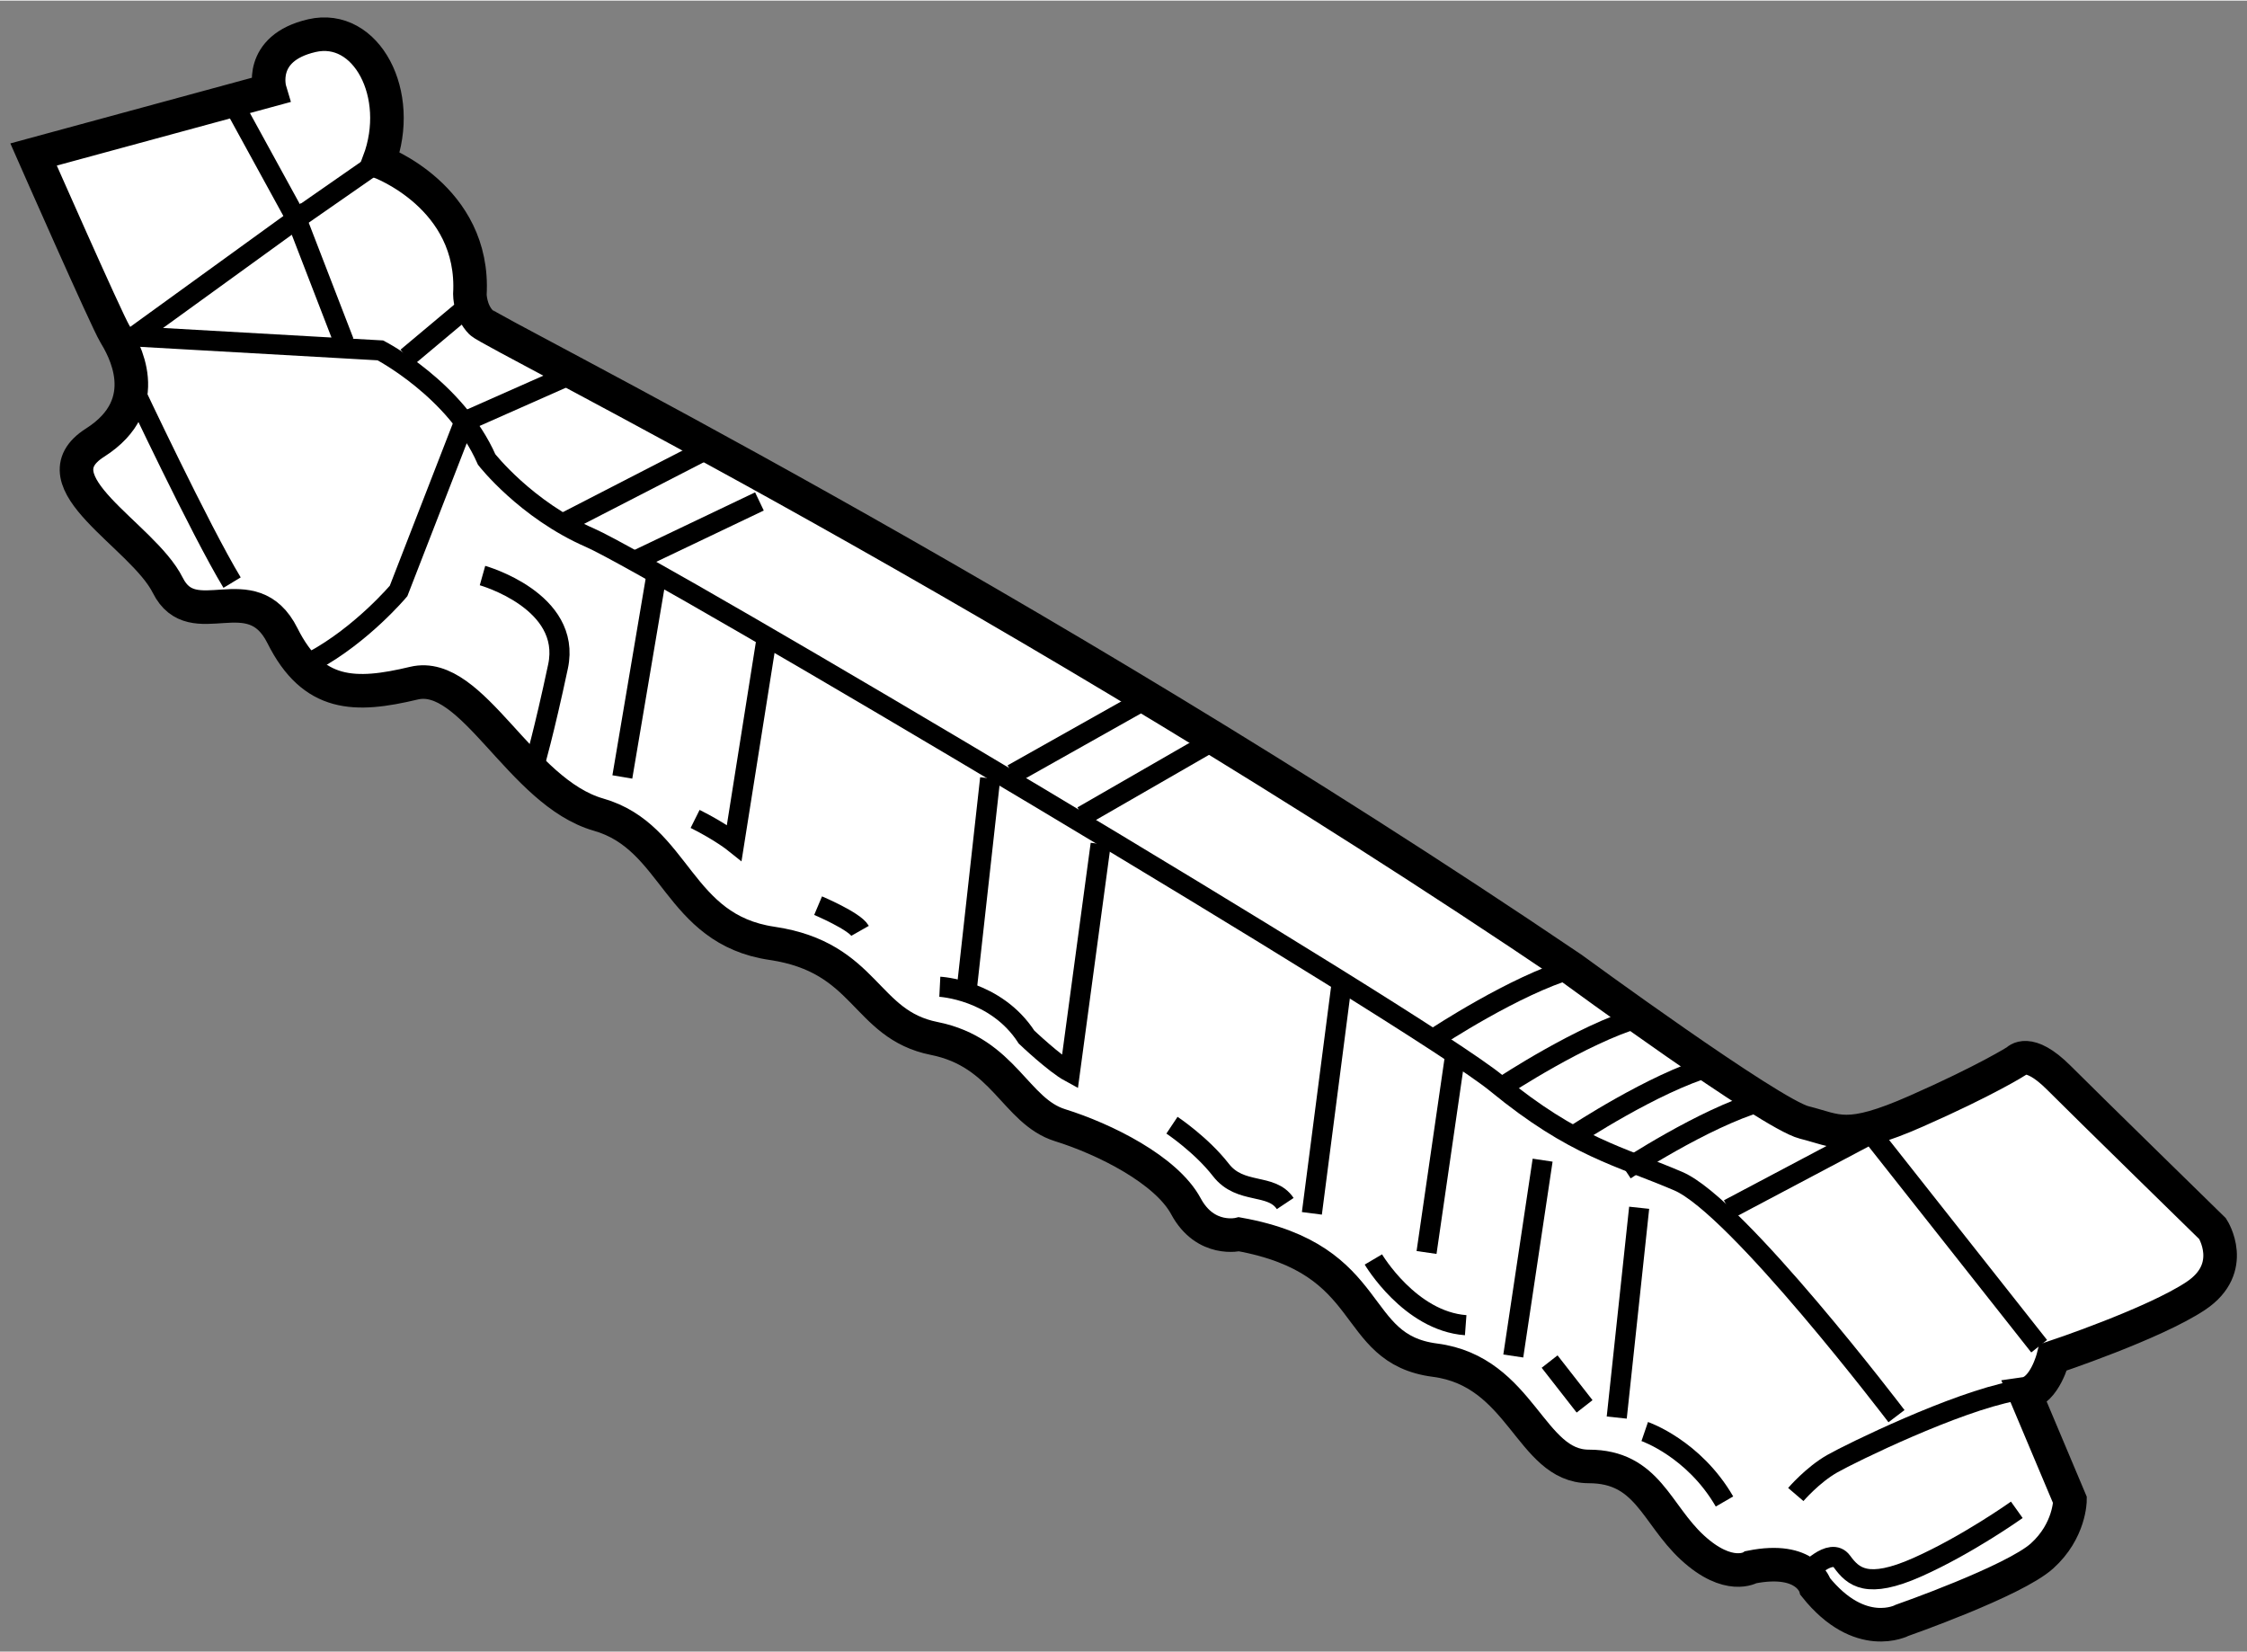
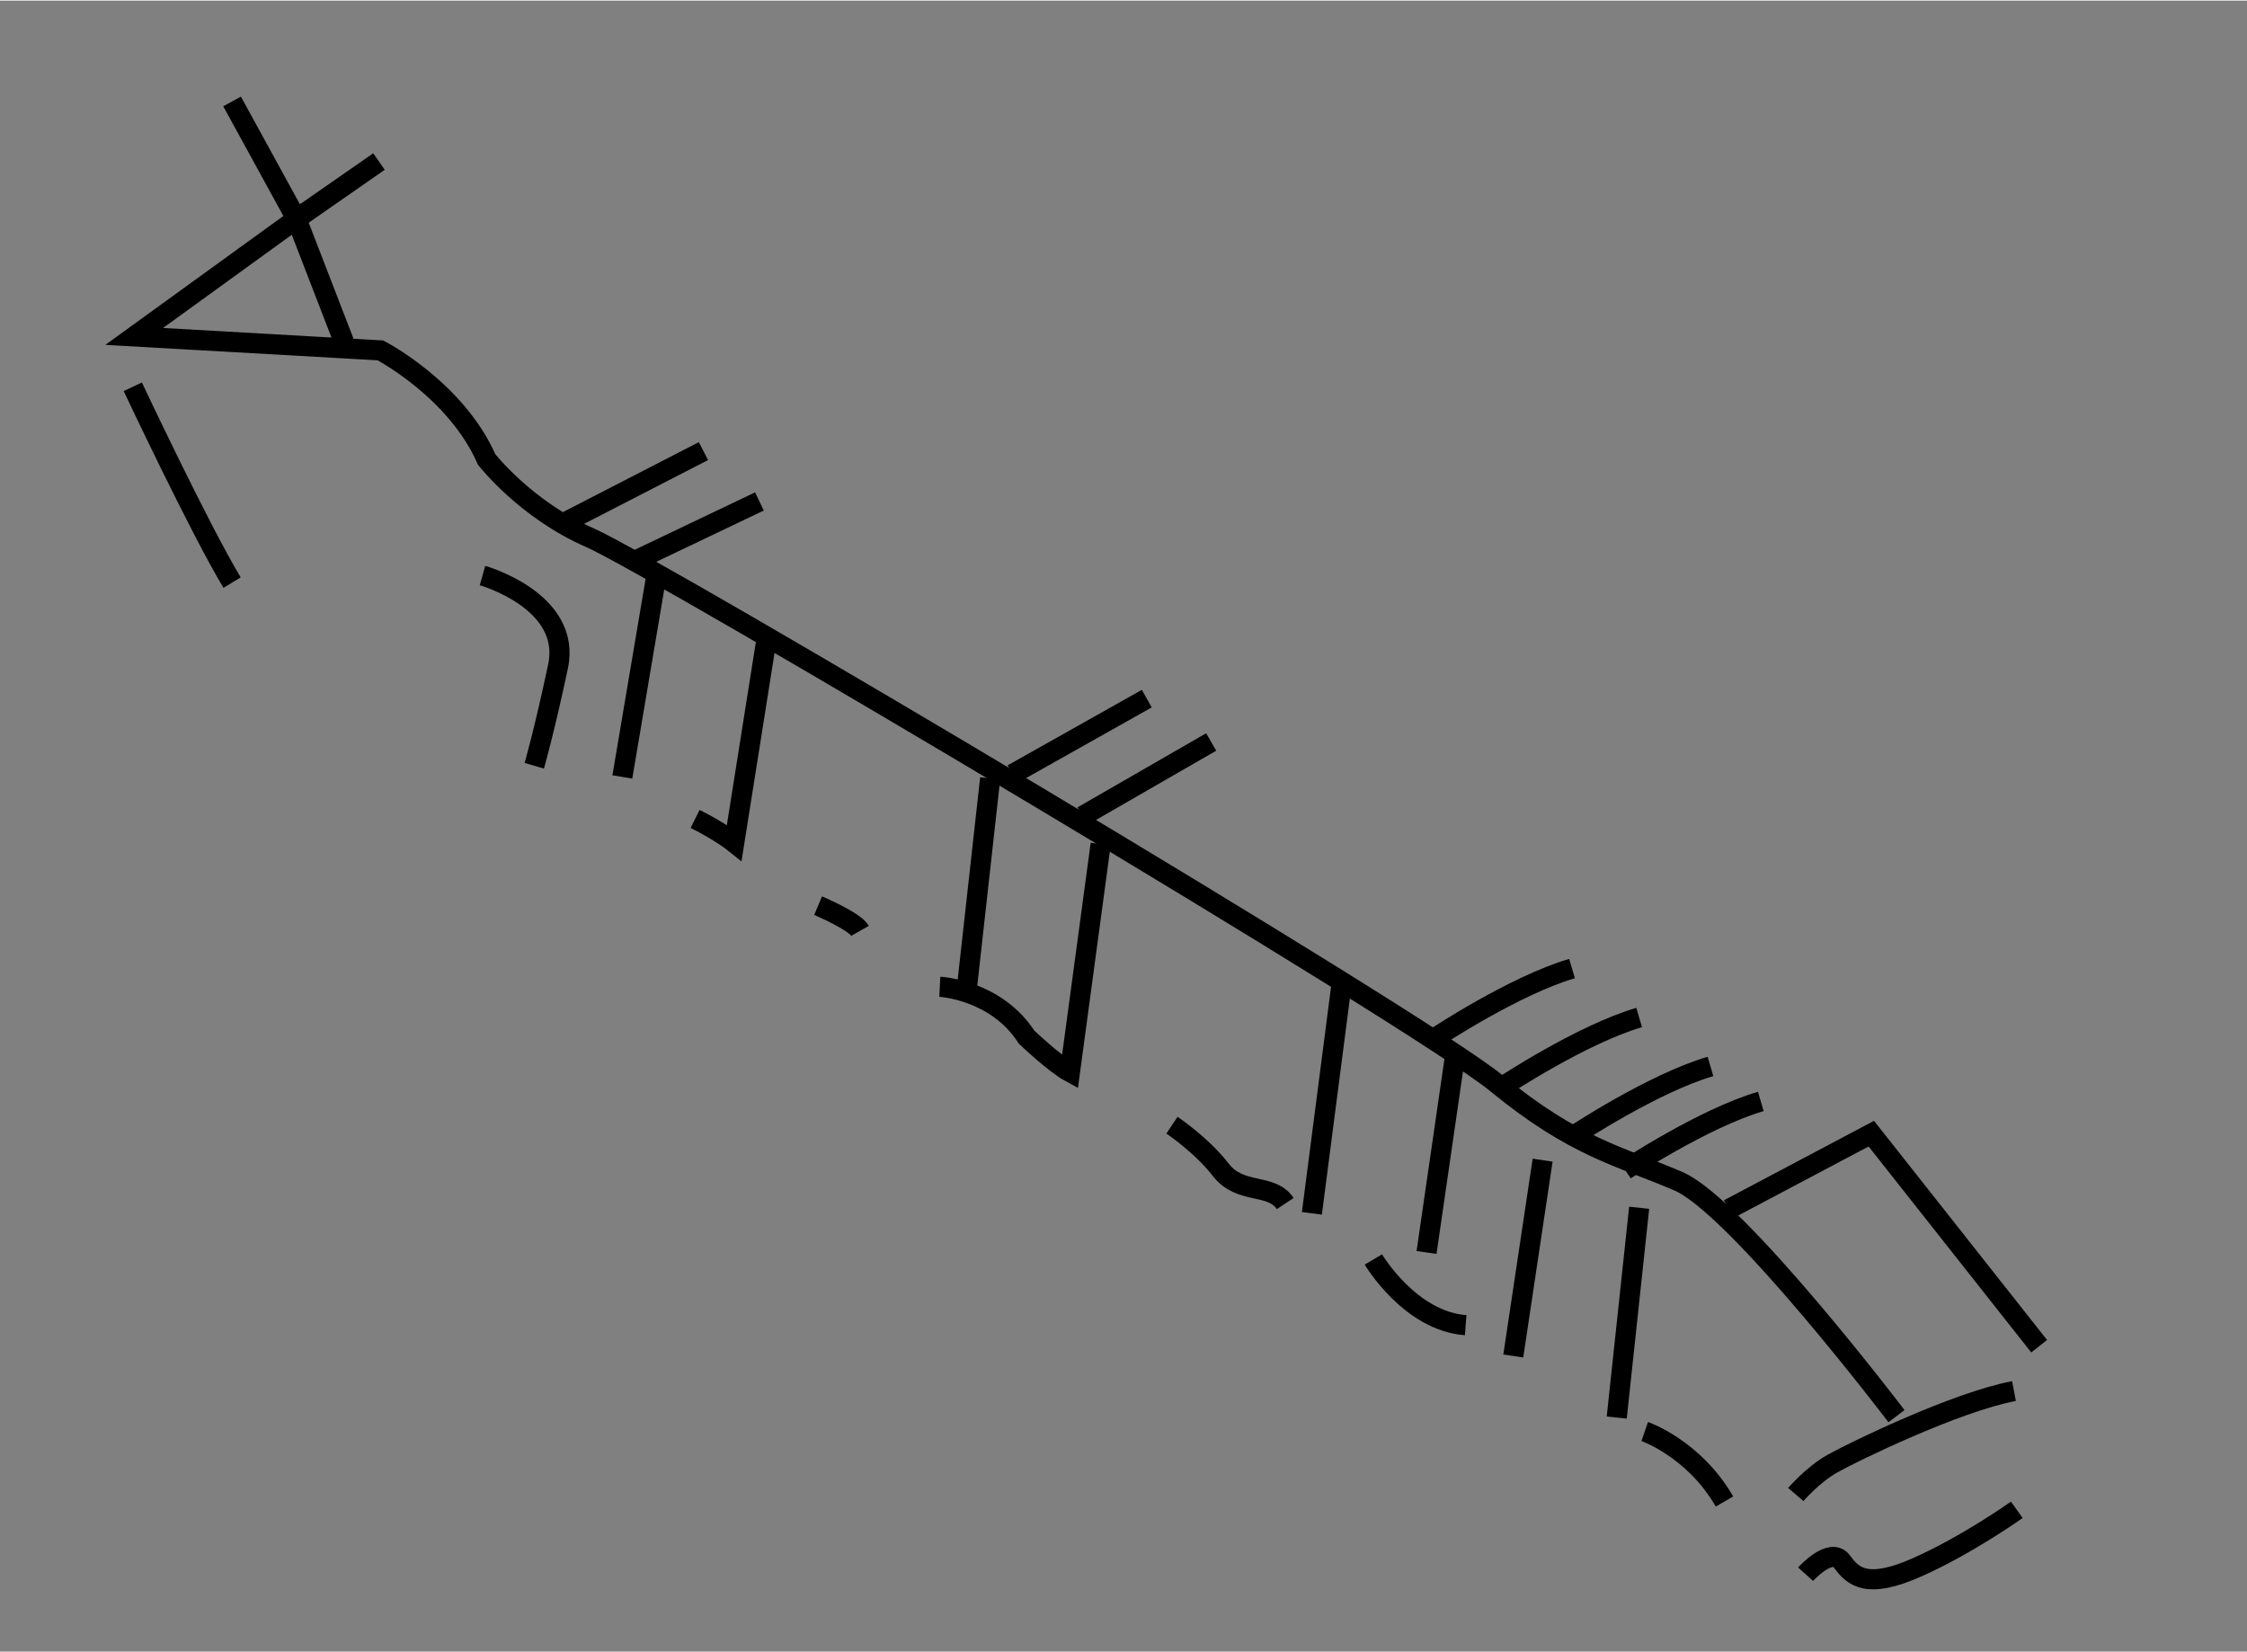
<svg xmlns="http://www.w3.org/2000/svg" version="1.1" x="0px" y="0px" width="244.8px" height="180px" viewBox="87.613 49.674 33.47 24.592" enable-background="new 0 0 244.8 180" xml:space="preserve">
  <rect x="87.613" y="49.674" width="33.47" height="24.592" fill="#808080" stroke="none" />
  <g>
-     <path fill="#FFFFFF" stroke="#000000" stroke-width="0.5" d="M91.633,51.009c0,0-0.188-0.625,0.625-0.813s1.375,0.875,1,1.875    c0,0,1.437,0.521,1.354,1.979c0,0,0,0.25,0.167,0.417s8,4.042,16.25,9.625c0,0,2.958,2.167,3.458,2.292s0.625,0.292,1.667-0.167    s1.5-0.75,1.5-0.75s0.167-0.208,0.625,0.25s2.292,2.25,2.292,2.25s0.375,0.583-0.25,1s-2.125,0.917-2.125,0.917    s-0.125,0.5-0.417,0.542l0.667,1.583c0,0,0,0.458-0.417,0.833s-2.083,0.958-2.083,0.958s-0.625,0.333-1.292-0.5    c0,0-0.125-0.459-0.958-0.292c0,0-0.333,0.208-0.875-0.292s-0.667-1.208-1.542-1.208s-1-1.416-2.292-1.583s-0.833-1.5-2.917-1.875    c0,0-0.5,0.125-0.792-0.417s-1.208-1-1.875-1.208s-0.833-1.084-1.875-1.292s-1-1.208-2.417-1.417s-1.416-1.583-2.583-1.917    s-1.875-2.167-2.75-1.958s-1.5,0.208-1.958-0.708s-1.333,0-1.708-0.75s-2-1.542-1.083-2.125s0.417-1.417,0.292-1.625    s-1.208-2.667-1.208-2.667L91.633,51.009z" />
    <polyline fill="none" stroke="#000000" stroke-width="0.3" points="91.07,51.176 92.029,52.926 93.258,52.071   " />
    <path fill="none" stroke="#000000" stroke-width="0.3" d="M92.737,54.759l-0.708-1.833l-2.417,1.75l3.667,0.208    c0,0,1.125,0.583,1.583,1.625c0,0,0.584,0.75,1.542,1.167s12.333,7.167,13.5,8.125s1.833,1.083,2.708,1.458s3.25,3.5,3.25,3.5" />
    <polyline fill="none" stroke="#000000" stroke-width="0.3" points="113.362,67.676 115.487,66.551 117.987,69.717   " />
    <path fill="none" stroke="#000000" stroke-width="0.3" d="M114.362,71.926c0,0,0.25-0.292,0.542-0.458s1.833-0.917,2.708-1.083" />
    <path fill="none" stroke="#000000" stroke-width="0.3" d="M114.508,73.113c0,0,0.375-0.417,0.542-0.188s0.375,0.417,1.125,0.083    s1.479-0.854,1.479-0.854" />
    <path fill="none" stroke="#000000" stroke-width="0.3" d="M105.07,66.425c0,0,0.438,0.292,0.729,0.667s0.75,0.188,0.958,0.5" />
    <path fill="none" stroke="#000000" stroke-width="0.3" d="M108.07,68.425c0,0,0.542,0.917,1.375,0.979" />
-     <line fill="none" stroke="#000000" stroke-width="0.3" x1="110.695" y1="69.946" x2="111.216" y2="70.613" />
    <path fill="none" stroke="#000000" stroke-width="0.3" d="M112.112,70.988c0,0,0.729,0.25,1.188,1.042" />
    <line fill="none" stroke="#000000" stroke-width="0.3" x1="112.029" y1="67.655" x2="111.695" y2="70.78" />
    <line fill="none" stroke="#000000" stroke-width="0.3" x1="110.591" y1="66.946" x2="110.154" y2="69.863" />
    <line fill="none" stroke="#000000" stroke-width="0.3" x1="109.279" y1="65.446" x2="108.862" y2="68.321" />
    <line fill="none" stroke="#000000" stroke-width="0.3" x1="107.591" y1="64.363" x2="107.154" y2="67.738" />
    <path fill="none" stroke="#000000" stroke-width="0.3" d="M109.008,65.113c0,0,1.167-0.771,2.021-1.021" />
    <path fill="none" stroke="#000000" stroke-width="0.3" d="M110.008,65.842c0,0,1.167-0.771,2.021-1.021" />
    <path fill="none" stroke="#000000" stroke-width="0.3" d="M111.07,66.571c0,0,1.167-0.771,2.021-1.021" />
    <path fill="none" stroke="#000000" stroke-width="0.3" d="M111.82,67.092c0,0,1.167-0.771,2.021-1.021" />
    <line fill="none" stroke="#000000" stroke-width="0.3" x1="102.362" y1="61.259" x2="102.008" y2="64.446" />
    <path fill="none" stroke="#000000" stroke-width="0.3" d="M101.612,64.363c0,0,0.834,0.042,1.292,0.75    c0,0,0.416,0.396,0.646,0.521l0.458-3.396" />
    <path fill="none" stroke="#000000" stroke-width="0.3" d="M99.799,63.155c0,0,0.542,0.229,0.625,0.375" />
    <line fill="none" stroke="#000000" stroke-width="0.3" x1="102.695" y1="61.196" x2="104.695" y2="60.071" />
    <line fill="none" stroke="#000000" stroke-width="0.3" x1="103.737" y1="61.821" x2="105.654" y2="60.717" />
    <path fill="none" stroke="#000000" stroke-width="0.3" d="M99.029,59.196l-0.479,3.021c0,0-0.208-0.167-0.583-0.354" />
    <line fill="none" stroke="#000000" stroke-width="0.3" x1="97.383" y1="58.28" x2="96.883" y2="61.238" />
    <path fill="none" stroke="#000000" stroke-width="0.3" d="M94.8,58.238c0,0,1.333,0.375,1.125,1.354s-0.354,1.479-0.354,1.479" />
    <line fill="none" stroke="#000000" stroke-width="0.3" x1="98.925" y1="57.134" x2="97.091" y2="58.009" />
    <line fill="none" stroke="#000000" stroke-width="0.3" x1="98.091" y1="56.384" x2="95.987" y2="57.467" />
-     <path fill="none" stroke="#000000" stroke-width="0.3" d="M96.175,55.217l-1.646,0.729l-0.979,2.521c0,0-0.542,0.646-1.271,1.042" />
    <path fill="none" stroke="#000000" stroke-width="0.3" d="M89.591,55.426c0,0,1,2.125,1.479,2.917" />
-     <line fill="none" stroke="#000000" stroke-width="0.3" x1="94.57" y1="54.238" x2="93.675" y2="54.988" />
  </g>
</svg>